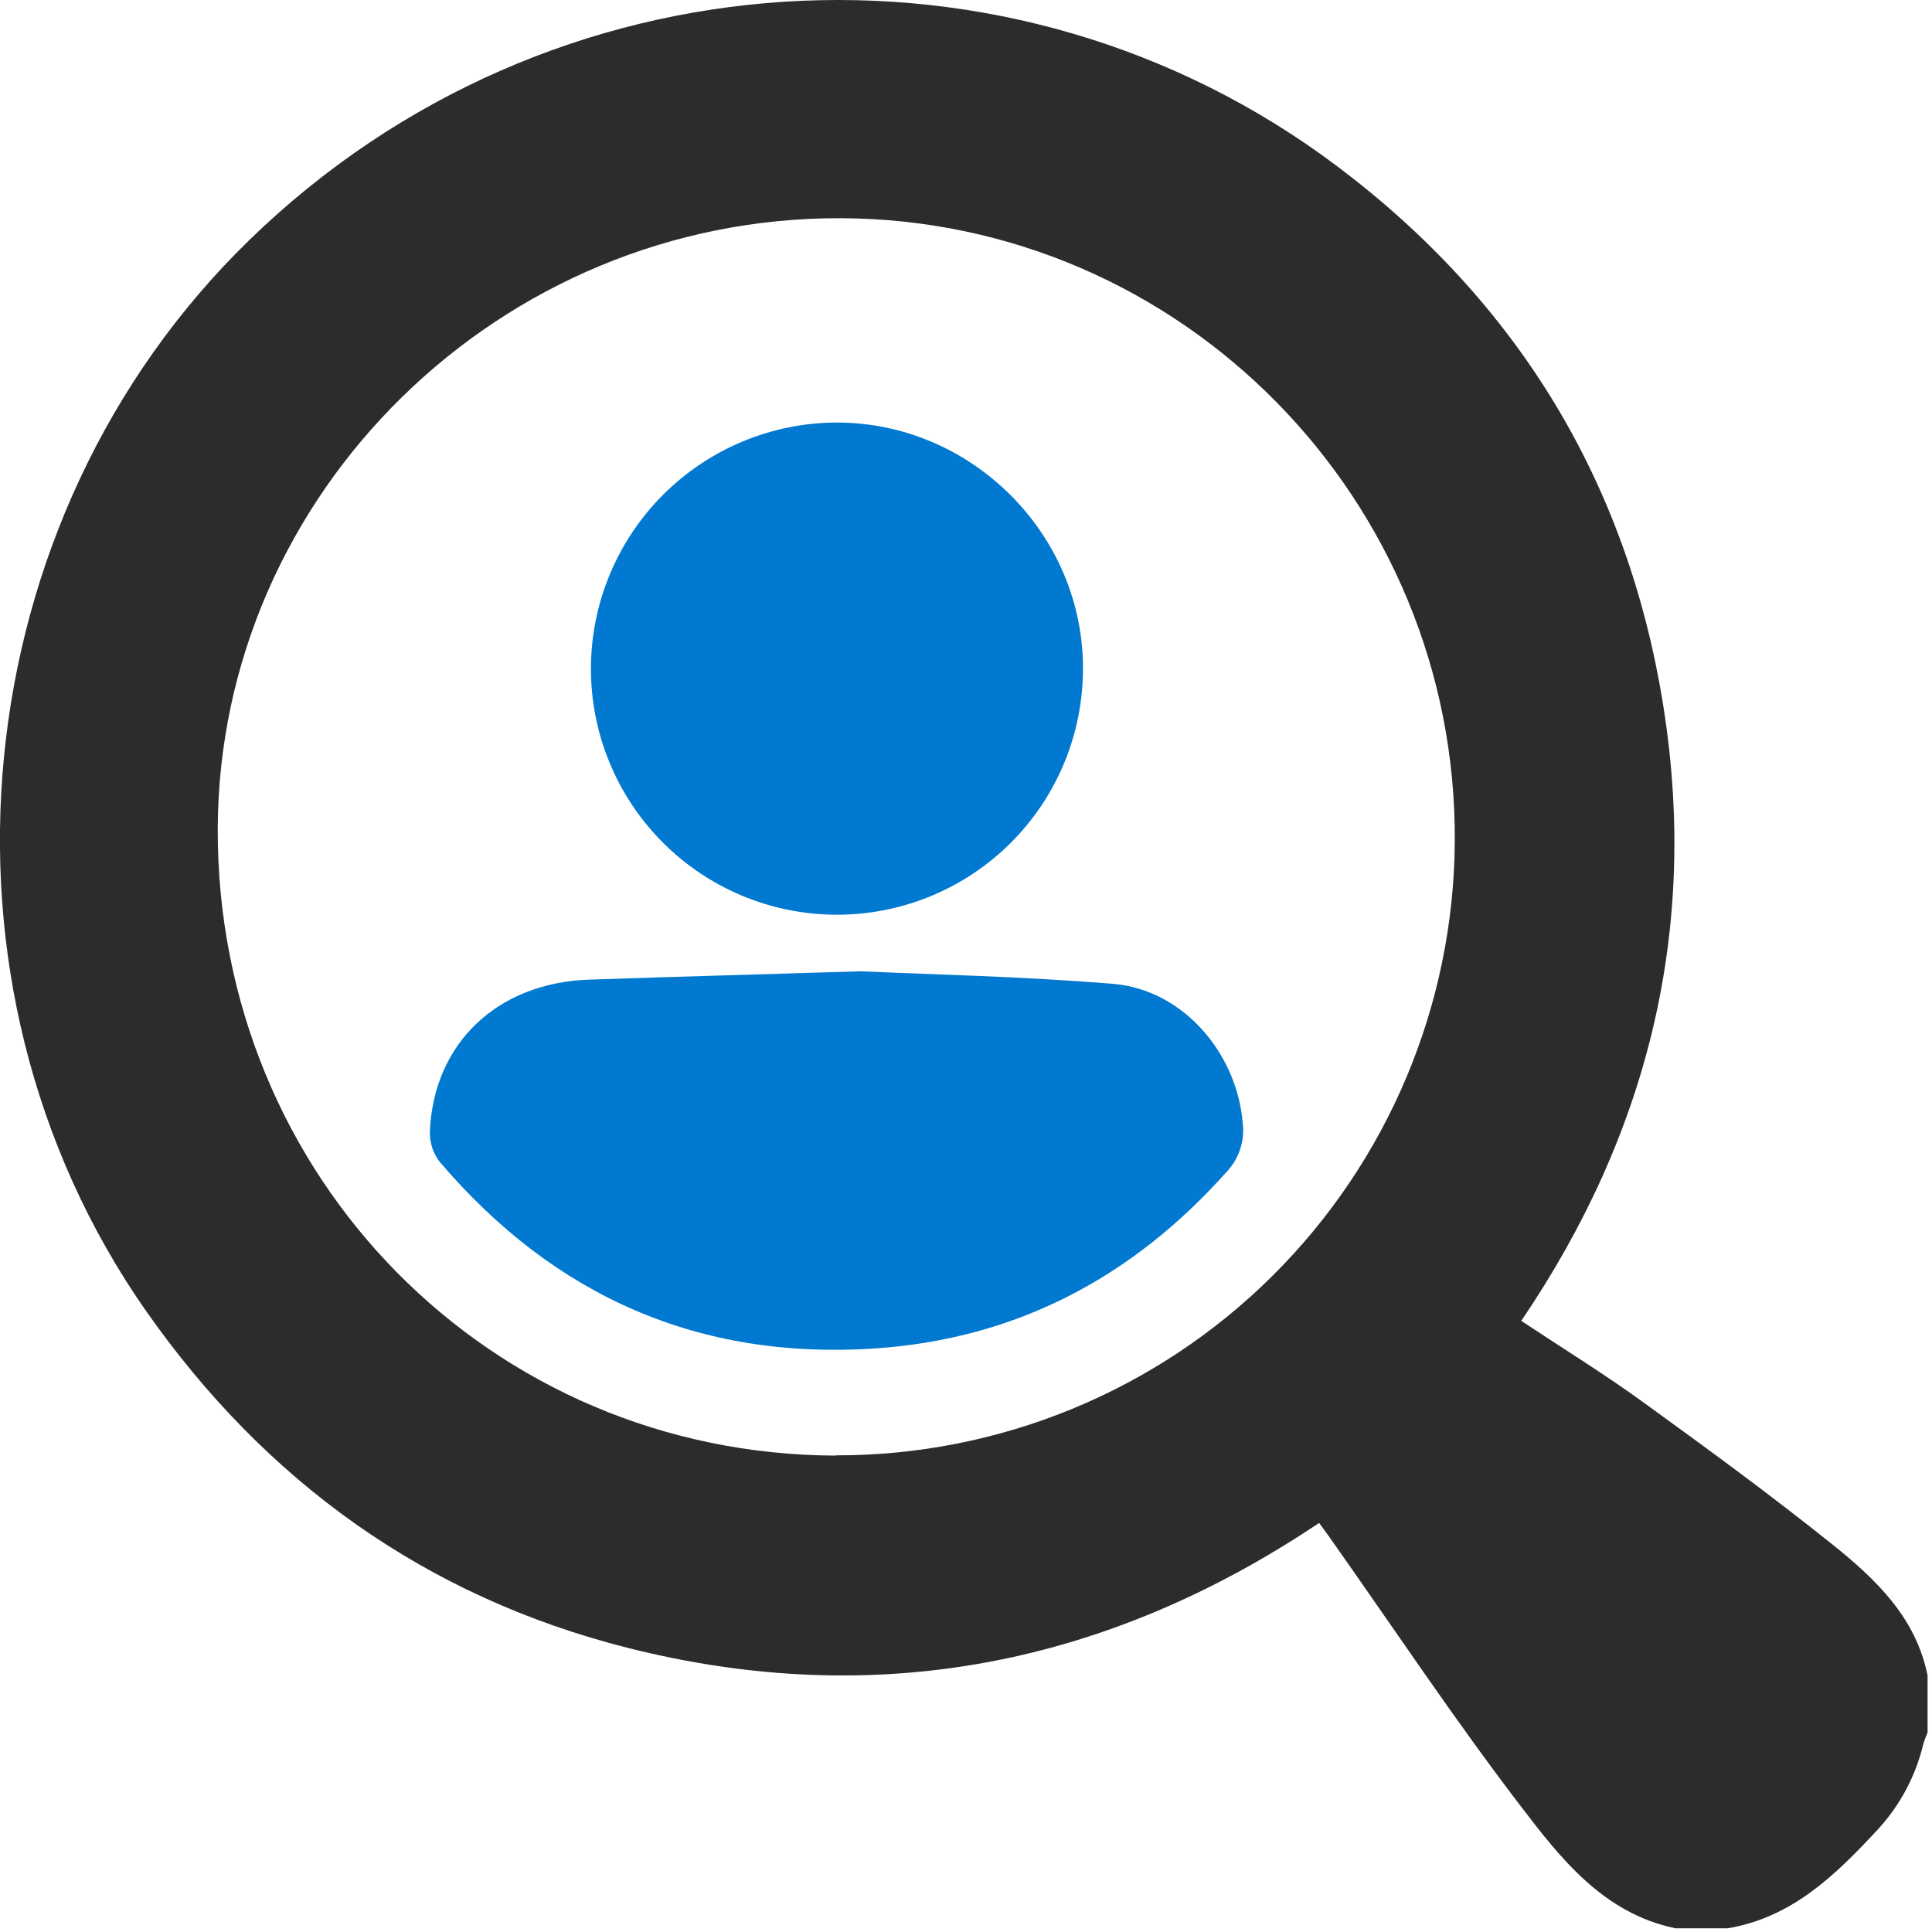
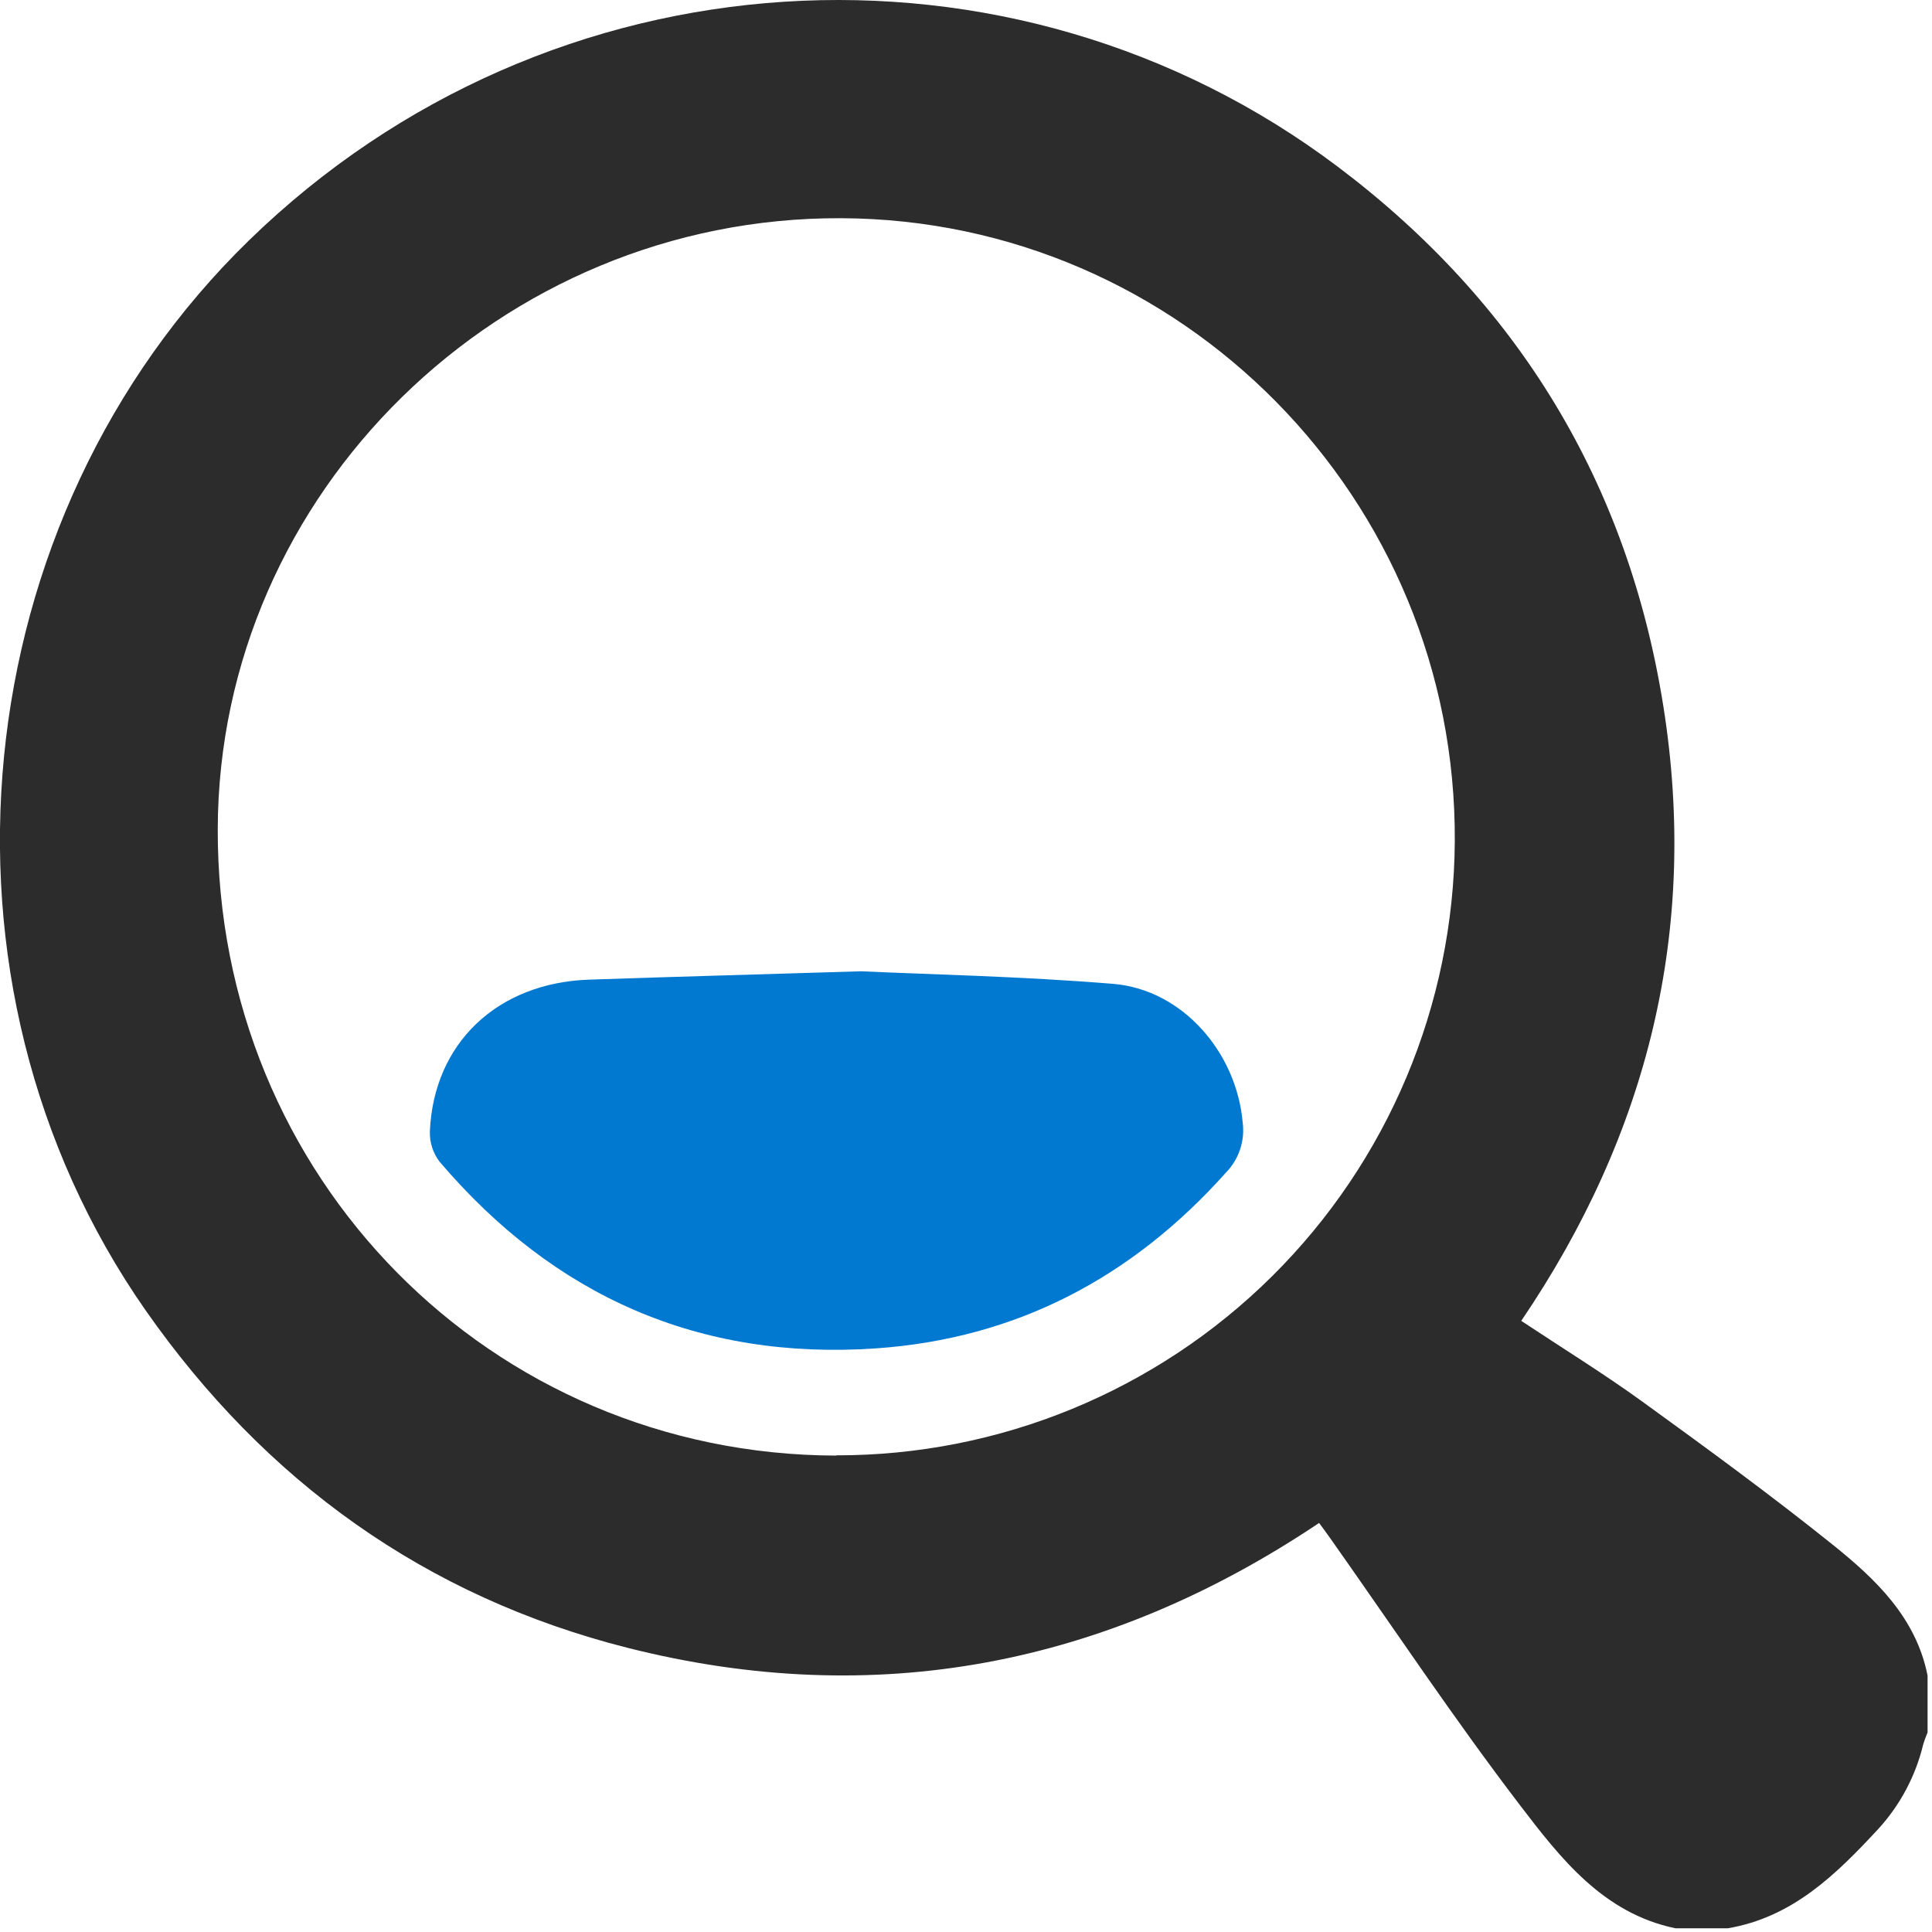
<svg xmlns="http://www.w3.org/2000/svg" width="384" height="384" viewBox="0 0 384 384" fill="none">
  <g clip-path="url(#clip0_2331_3329)">
    <path d="M332.99 383.26C318.61 380.26 310.15 369.32 302.08 358.76C288.93 341.54 276.91 323.46 264.41 305.76C263.71 304.76 262.97 303.76 262.18 302.7C219.9 331.04 174.04 339.96 124.82 327.54C84.58 317.37 52.73 294.44 28.94 260.44C-16.62 195.18 -7.42 103.08 49.58 47.69C109.28 -10.36 201.15 -15.66 265.9 33.14C301.74 60.14 323.6 96.08 330.62 140.47C337.62 184.7 327.62 225.32 302.36 262.53C310.45 267.9 318.63 272.94 326.36 278.53C339.17 287.8 351.96 297.15 364.29 307.04C372.83 313.89 380.84 321.53 383.12 333.04V344.34C382.791 345.104 382.504 345.885 382.26 346.68C380.753 352.993 377.655 358.814 373.26 363.59C364.92 372.59 356.26 381.09 343.42 383.26H332.99ZM166.15 289.26C198.618 289.324 229.79 276.523 252.842 253.658C275.894 230.794 288.949 199.728 289.15 167.26C289.58 99.26 234.83 43.63 167.15 43.37C99.47 43.11 43.47 97.96 43.28 164.76C43.08 233.95 97.48 289.1 166.15 289.31V289.26Z" fill="#2C2C2C" />
    <path d="M171.16 193.05C184.71 193.68 203.04 194.05 221.27 195.55C235.09 196.71 245.77 209.22 246.99 223.06C247.229 224.869 247.055 226.71 246.48 228.442C245.905 230.174 244.944 231.753 243.67 233.06C225.06 253.88 202.07 266.06 174.12 268C138.98 270.42 110.12 257.63 87.37 230.9C86.058 229.18 85.377 227.062 85.44 224.9C86.18 207.36 98.82 195.35 117.07 194.71C133.51 194.15 149.95 193.7 171.16 193.05Z" fill="#0179D0" />
-     <path d="M117.45 132.71C117.521 119.785 122.696 107.412 131.847 98.285C140.999 89.159 153.385 84.017 166.31 83.98C193.2 83.98 215.42 106.27 215.25 133.11C215.224 139.532 213.933 145.885 211.451 151.808C208.969 157.731 205.345 163.107 200.786 167.629C196.227 172.151 190.821 175.731 184.878 178.164C178.936 180.597 172.572 181.836 166.15 181.81C159.728 181.784 153.375 180.493 147.452 178.011C141.529 175.529 136.153 171.905 131.631 167.346C122.498 158.138 117.397 145.679 117.45 132.71Z" fill="#0179D0" />
  </g>
  <defs>
    <clipPath id="clip0_2331_3329">
      <rect width="383.15" height="383.26" fill="white" />
    </clipPath>
  </defs>
</svg>